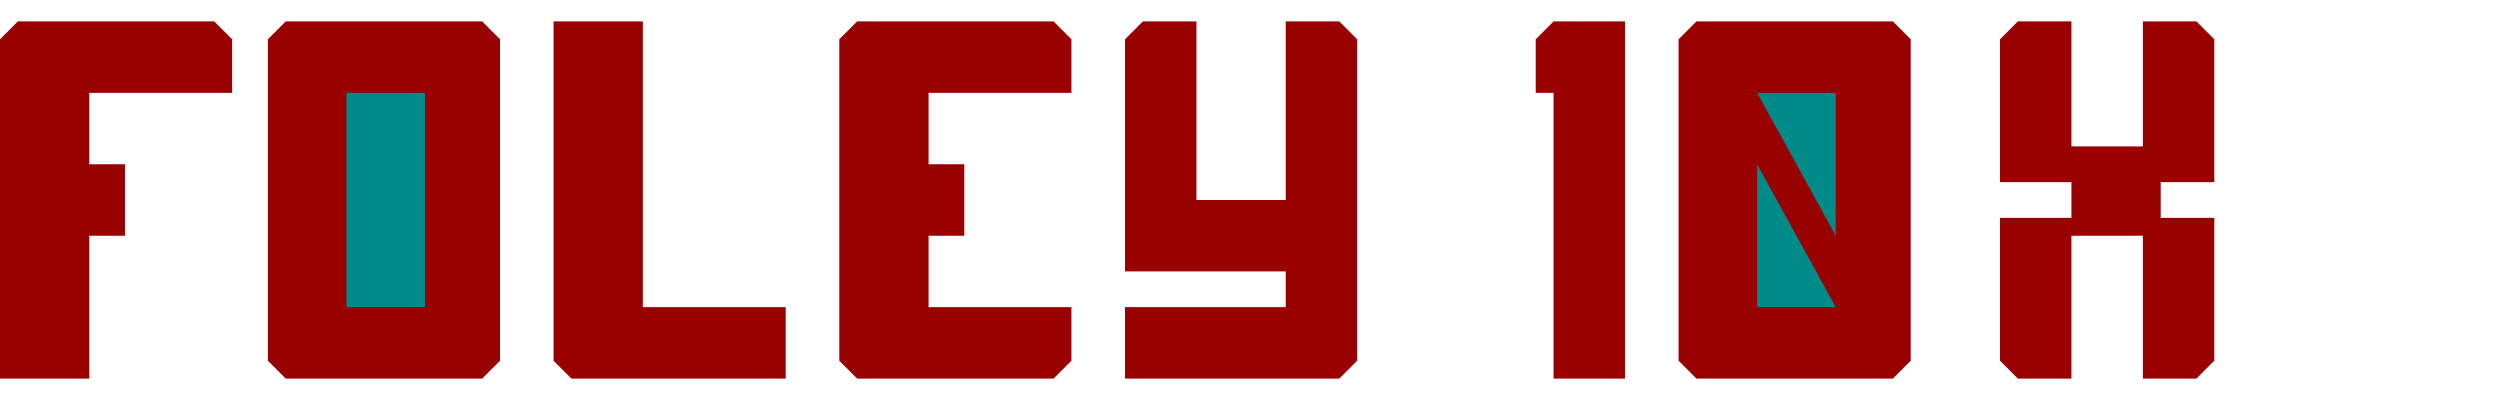
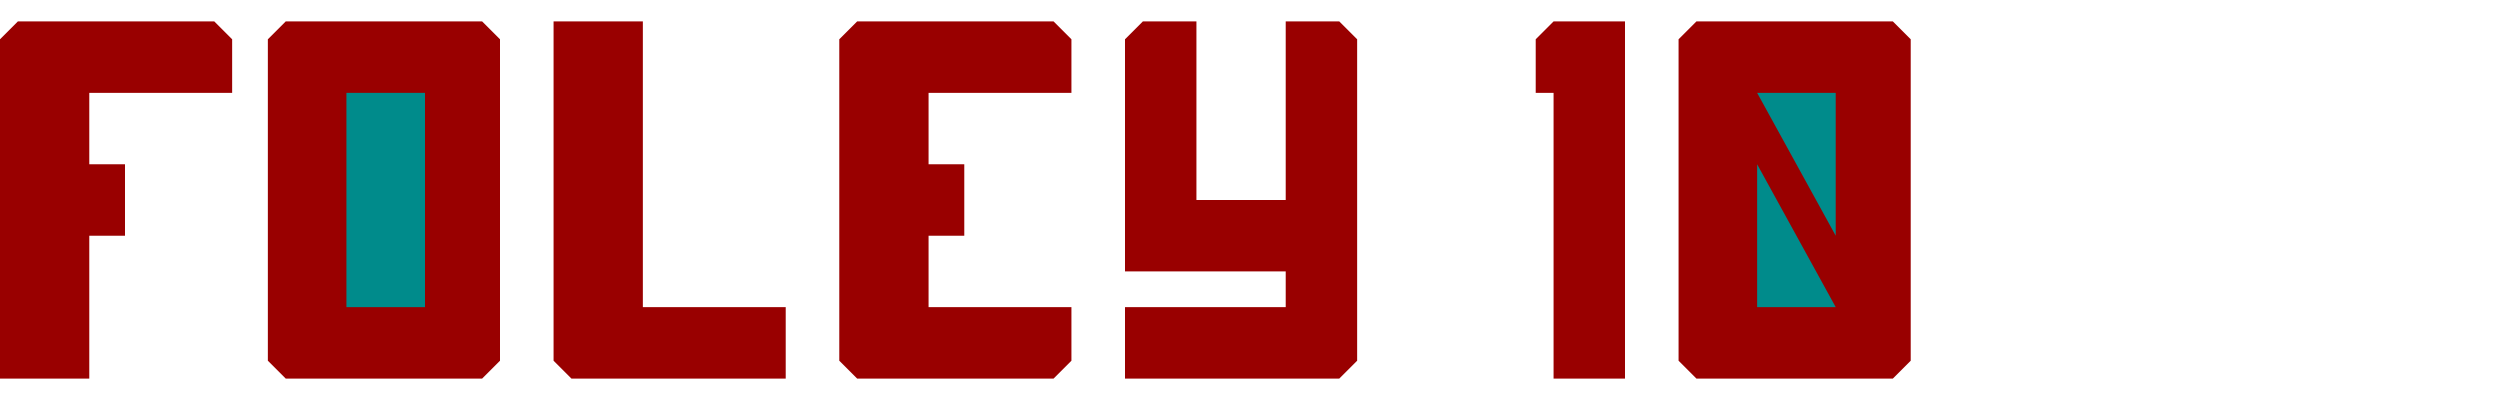
<svg xmlns="http://www.w3.org/2000/svg" version="1.1" baseProfile="full" width="625" height="100" viewBox="0 0 700 100">
  <symbol id="sF">
    <path id="f" d="M0,0 L 0,95 L 5,100 L 60,100 L 65,95 L 65,80 L 25,80 L 25,60 L 35,60 L 35,40 L 25,40 L 25,0 L 0,0 z" />
  </symbol>
  <symbol id="sO">
    <path d="M 0,5 L 0,95 L 5,100 L 60,100 L 65,95L 65,5 L 60,0 L 5,0 L 0,5 z" />
    <path d="M22,20 L22,80 L44,80 L 44,20 L20,20 z" fill="darkcyan" />
  </symbol>
  <symbol id="sL">
    <path d="M 0,5 L 0,100 L 25,100 L 25,20 L 65,20 L 65,0 L 5,0 L 0,5 z" />
  </symbol>
  <symbol id="sE">
    <path d="M 0,5 L 0,95 L 5,100 L 60,100 L 65,95 L 65,80 L 25,80 L 25,60 L 35,60 L 35,40 L 25,40 L 25,20 L 65,20 L 65,5 L 60,0 L 5,0 L 0,5 z" />
  </symbol>
  <symbol id="sY">
    <path d="M0,0 L 0,20 L 45,20 L 45,30 L 0,30 L 0,95 L 5,100 L 20,100 L 20,50 L 45,50 L 45,100 L 60,100 L 65,95 L 65,5 L 60,0 L 0,0 z" />
  </symbol>
  <symbol id="s1">
    <path d=" M 5,0 L 5,80 L 0,80 L 0,95 L 5,100 L 25,100 L 25,0 L 5,0 z" />
  </symbol>
  <symbol id="s0">
    <path d="M 0,5 L 0,95 L 5,100 L 60,100 L 65,95L 65,5 L 60,0 L 5,0 L 0,5 z" />
    <path d="M22,20 L22,60 L44,20 L22,20" fill="darkcyan" />
    <path d="M 22,80 L44,80 L44,40 L22,80 z" fill="darkcyan" />
  </symbol>
  <symbol id="sX">
-     <path d="M 5,0 L 0,5 L 0,45 L 20,45 L 20,55 L 0,55 L 0,95 L 5,100 L 20,100 L 20,65 L 40,65 L 40,100 L 55,100 L 60,95 L 60,55 L 45,55 L 45,45 L 60,45 L 60,5 L 55,0 L 40,0 L 40,40 L 20,40 L 20,0 L 5,0 z" />
-   </symbol>
+     </symbol>
  <g>
    <use href="#sF" transform="translate(0,100) scale(1,-1)" fill="#900" />
    <use href="#sO" transform="translate(75,100) scale(1,-1)" fill="#900" />
    <use href="#sL" transform="translate(155,100) scale(1,-1)" fill="#900" />
    <use href="#sE" transform="translate(235,100) scale(1,-1)" fill="#900" />
    <use href="#sY" transform="translate(315,100) scale(1,-1)" fill="#900" />
    <use href="#s1" transform="translate(430,100) scale(1,-1)" fill="#900" />
    <use href="#s0" transform="translate(470,100) scale(1,-1)" fill="#900" />
    <use href="#sX" transform="translate(560,100) scale(1,-1)" fill="#900" />
  </g>
</svg>